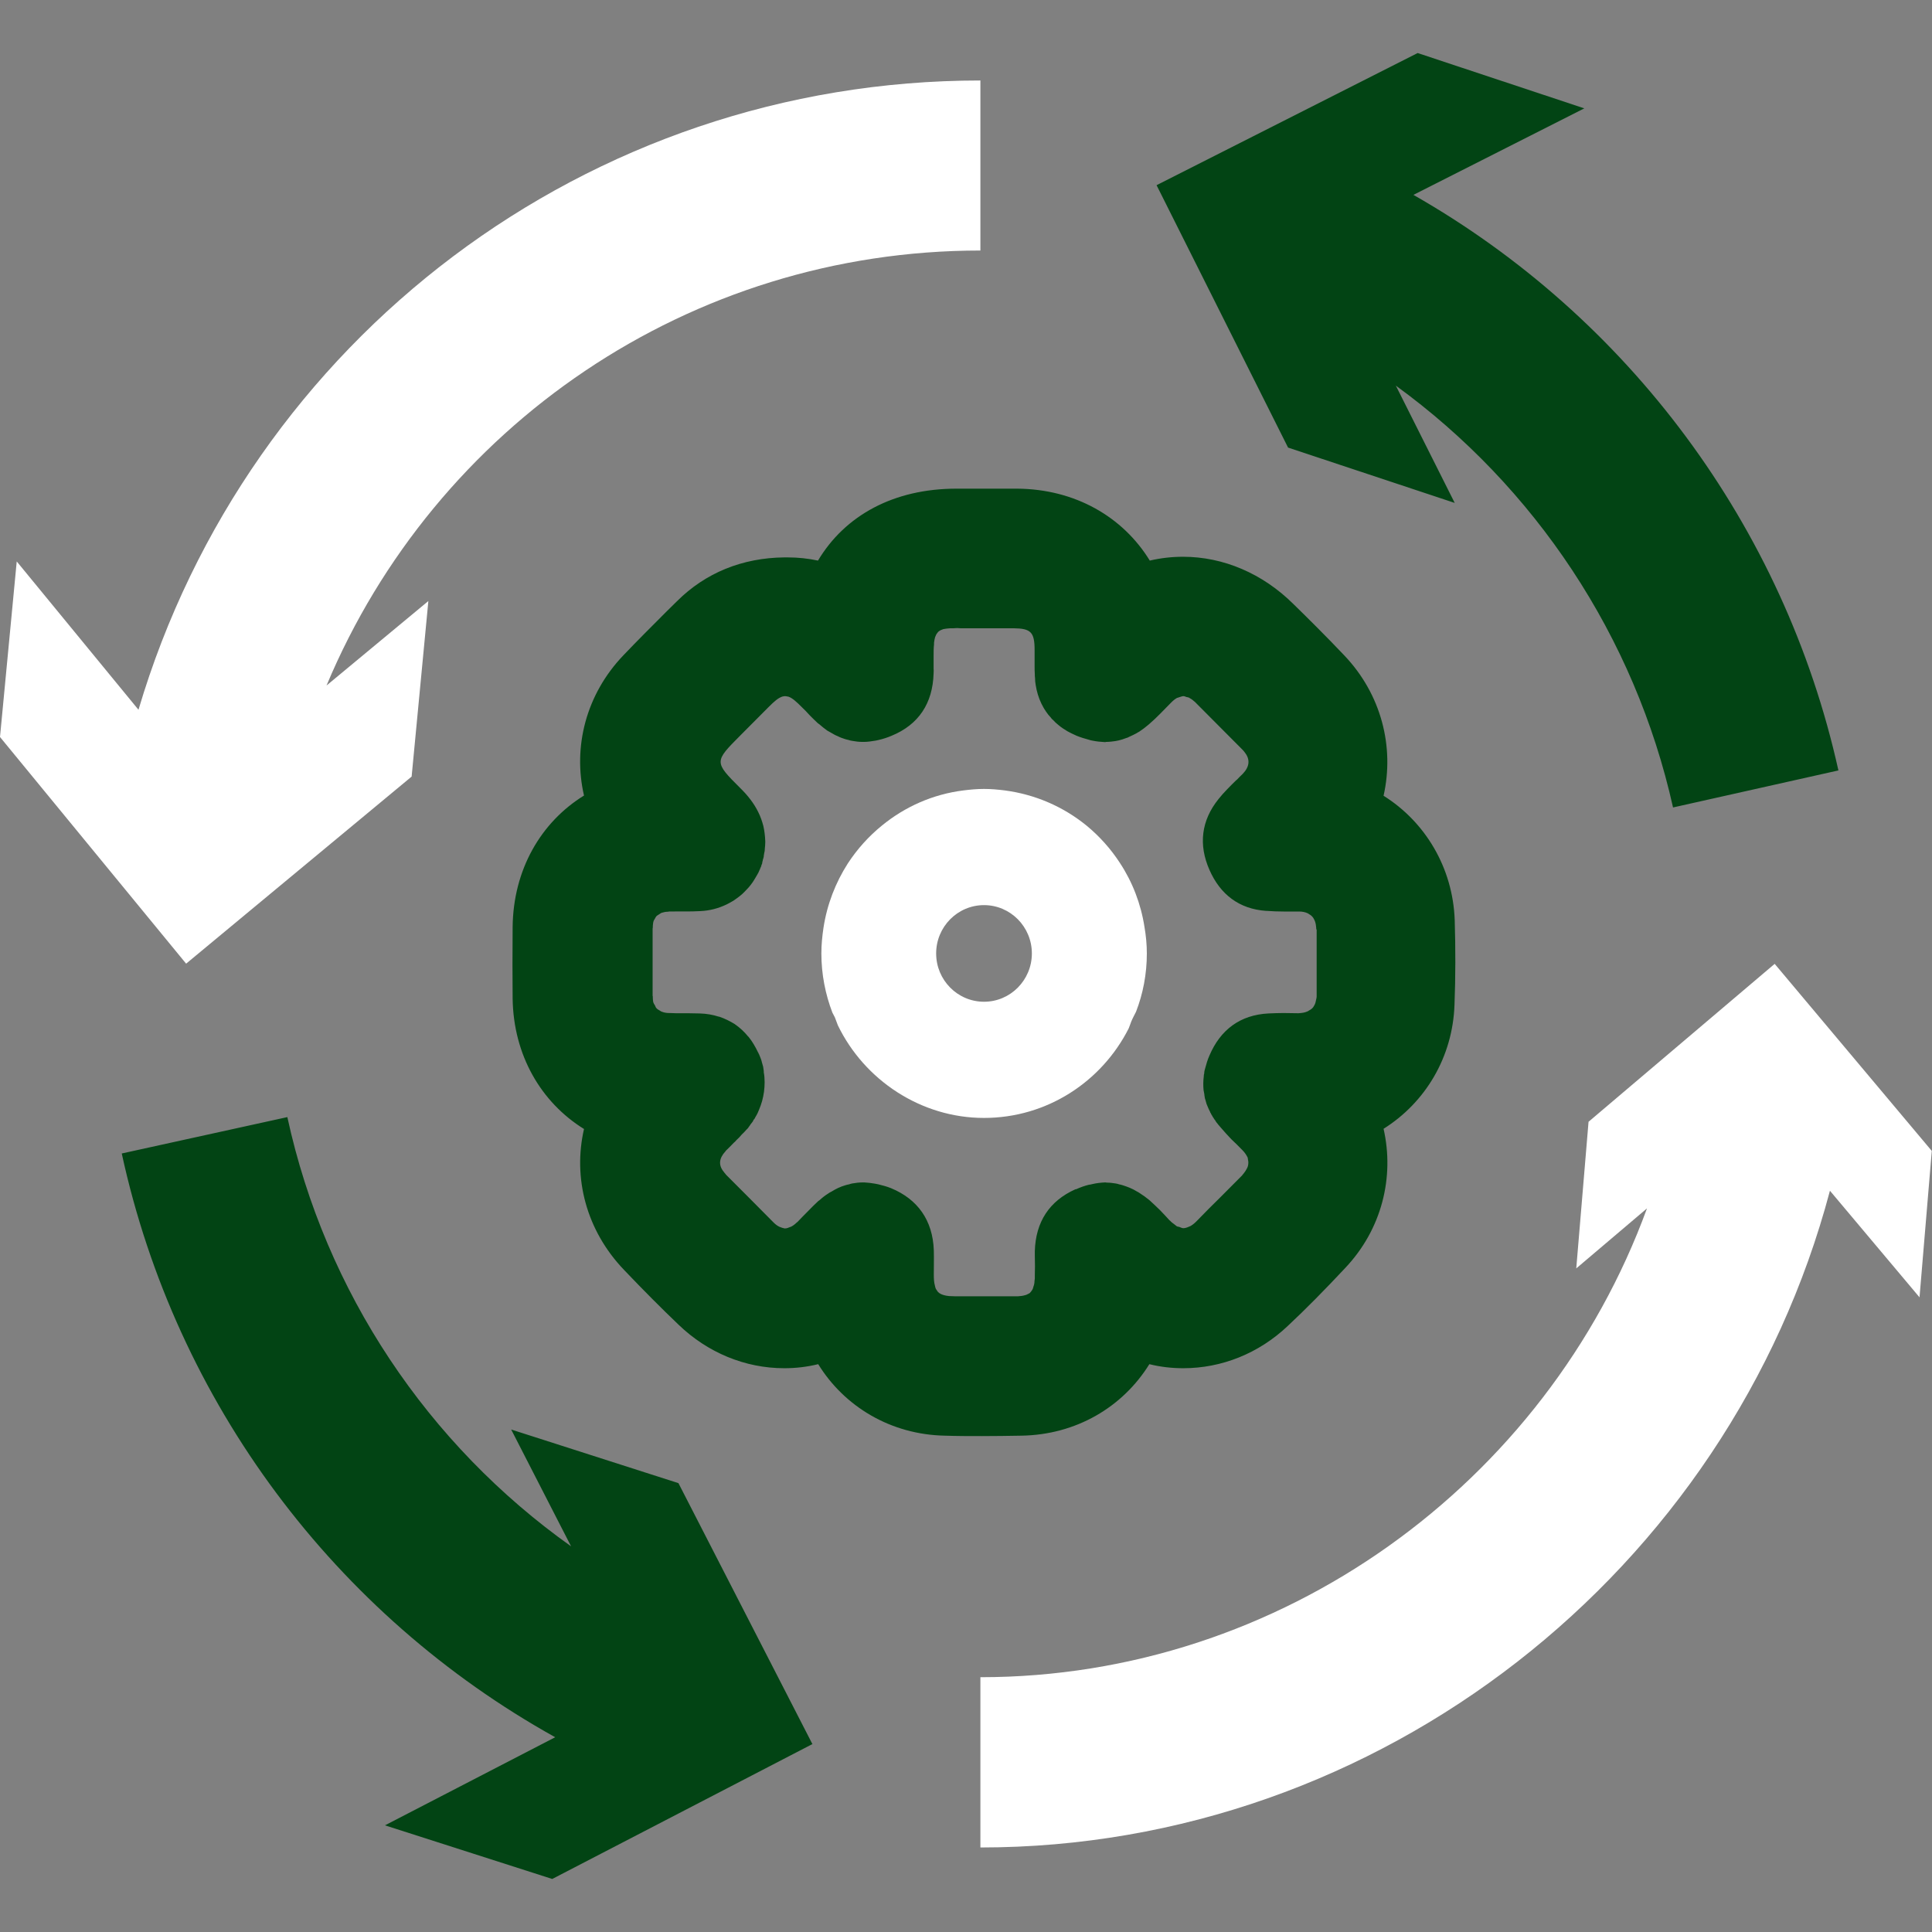
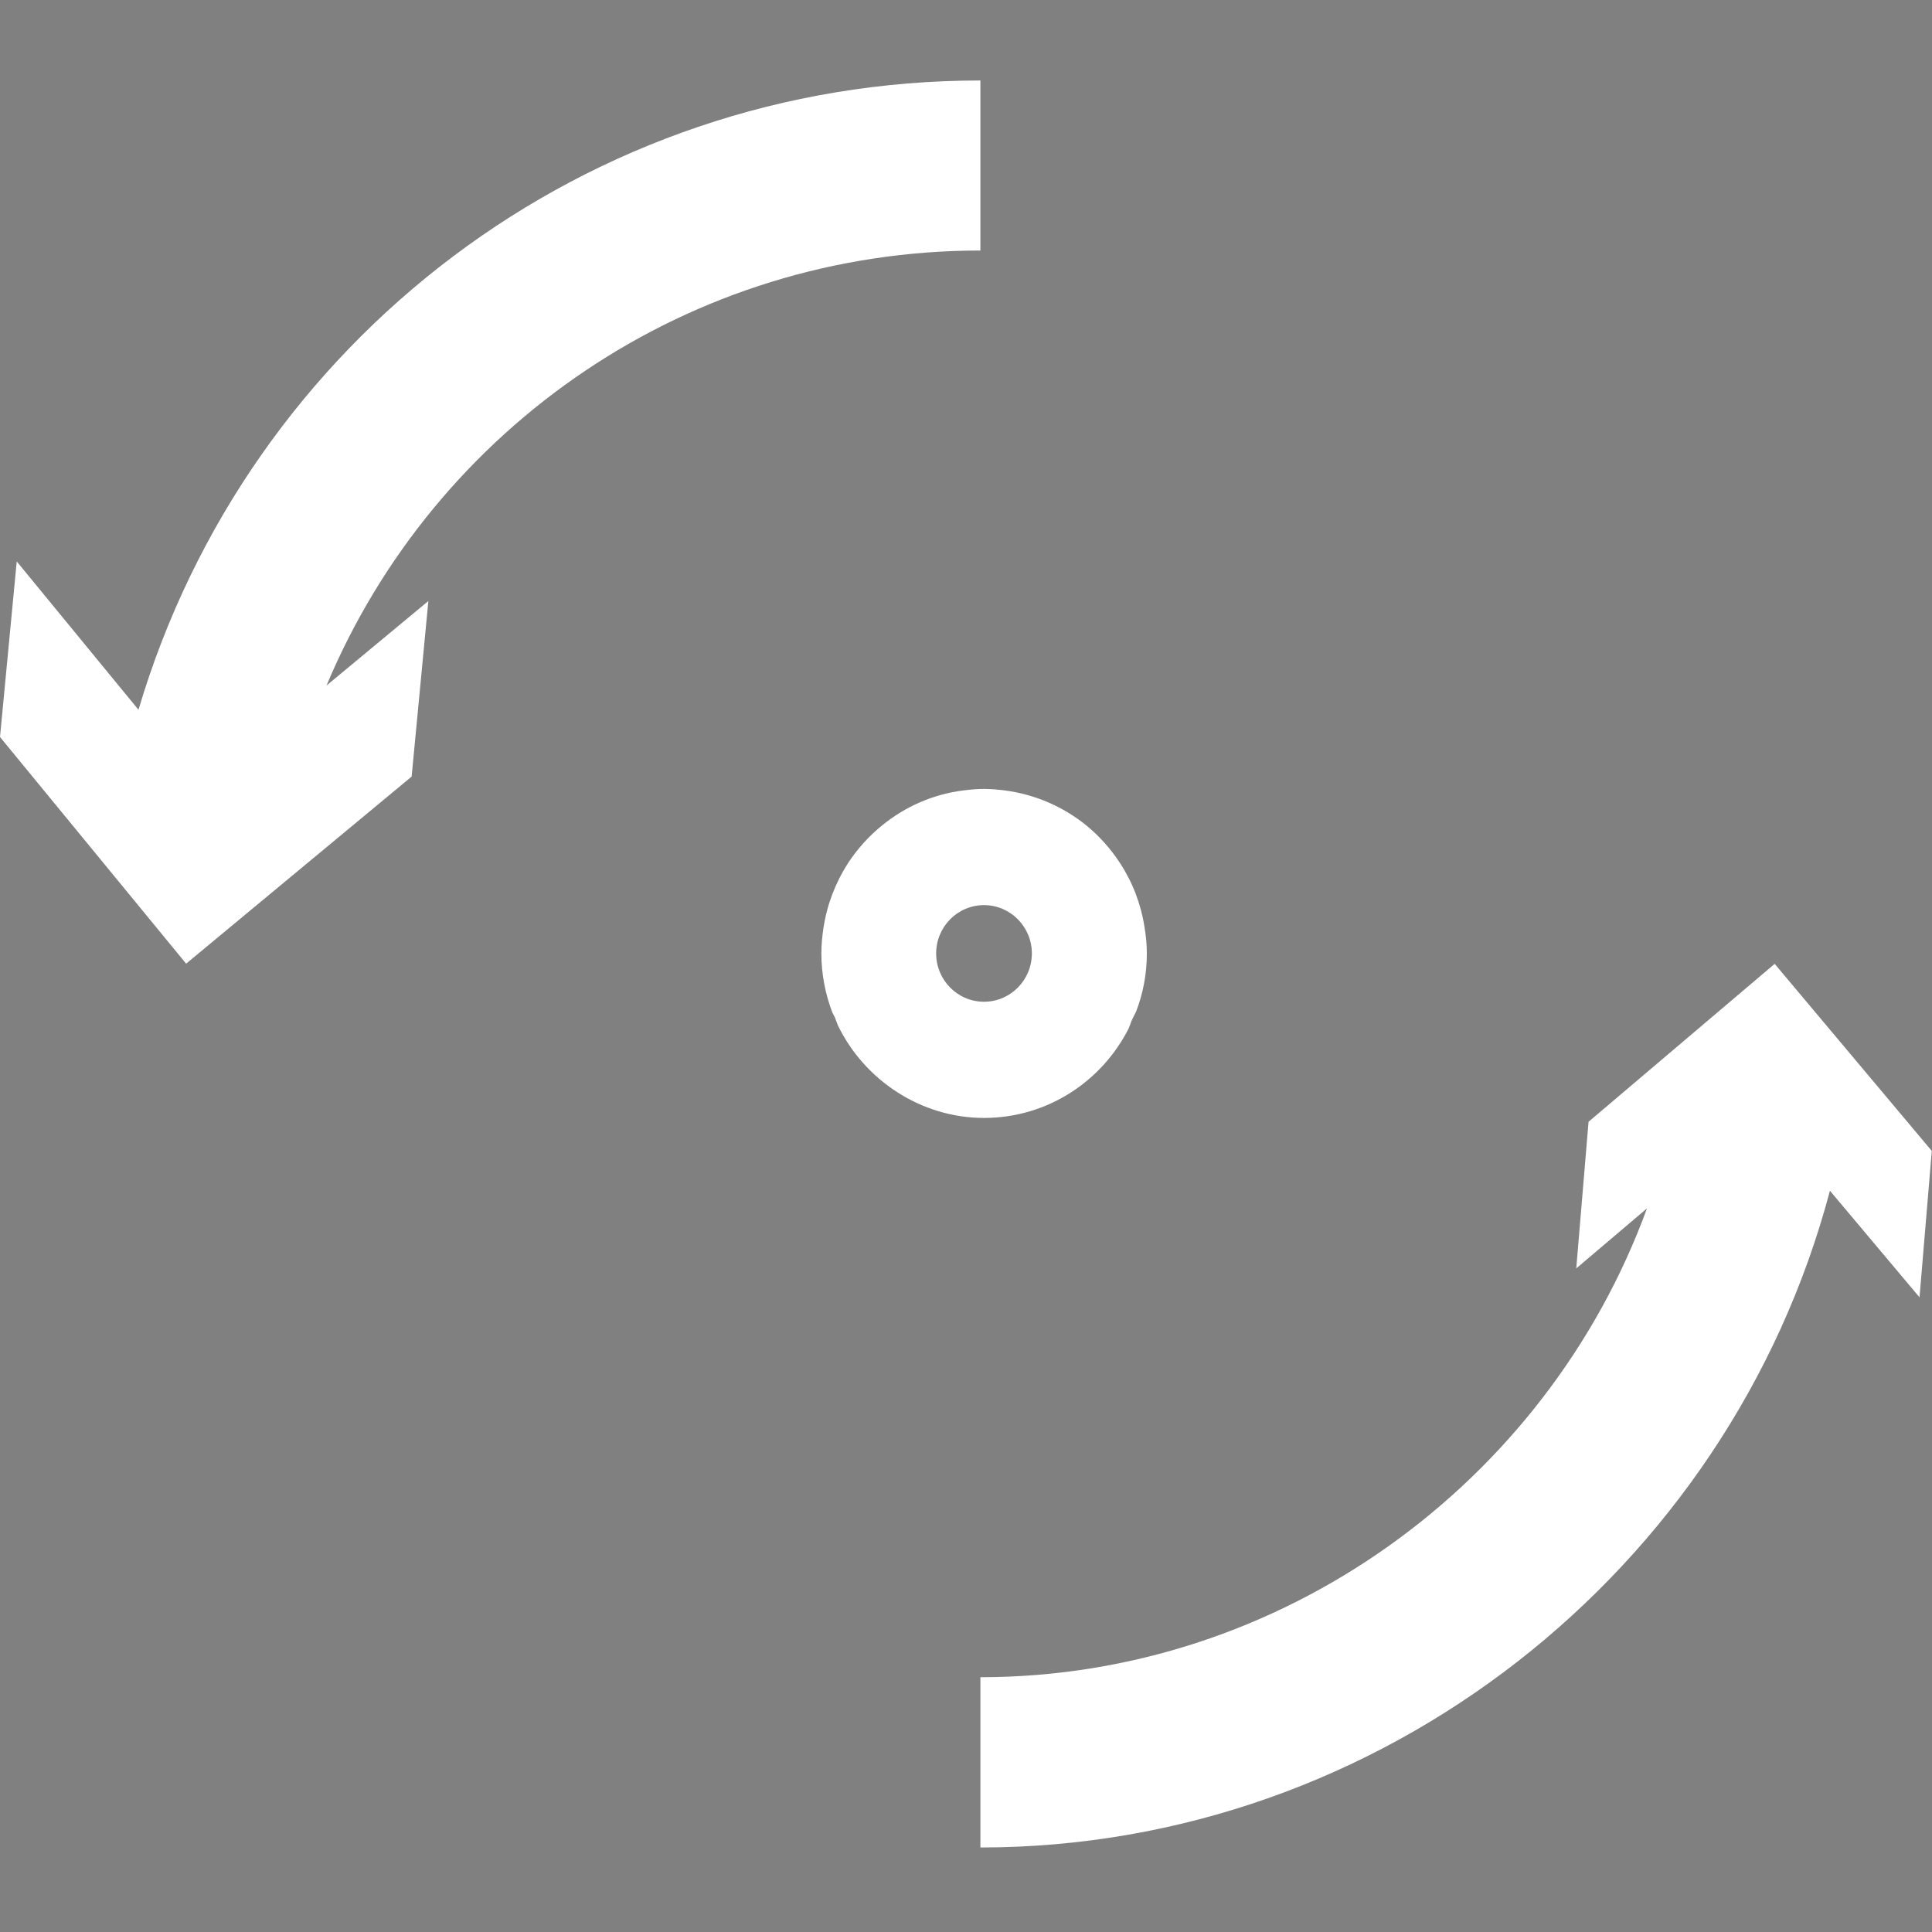
<svg xmlns="http://www.w3.org/2000/svg" width="100" height="100" viewBox="0 0 100 100" fill="none">
  <rect x="0" y="0" width="100" height="100" fill="#808080" stroke="none" />
  <path d="M99.364 67.161L94.717 61.632C89.5 81.327 71.438 95.625 50.745 95.625V86.812C66.309 86.812 80.042 76.789 85.248 62.546L81.587 65.652L82.223 58.063L91.857 49.889L99.989 59.572L99.353 67.161H99.364ZM7.168 36.737L0.866 29.06L0 38.147L9.634 49.879L21.306 40.196L22.172 31.109L16.901 35.482C22.523 22.065 35.697 12.967 50.745 12.967V4.166C30.403 4.166 12.845 17.582 7.168 36.737ZM59.239 47.984C59.316 48.435 59.36 48.887 59.36 49.35C59.36 50.418 59.163 51.432 58.801 52.368C58.713 52.544 58.626 52.698 58.549 52.886C58.505 52.996 58.472 53.117 58.417 53.238C57.025 55.981 54.198 57.864 50.932 57.864C47.666 57.864 44.739 55.904 43.369 53.073C43.314 52.941 43.27 52.798 43.216 52.665C43.172 52.577 43.128 52.5 43.084 52.412C42.722 51.465 42.514 50.429 42.514 49.35C42.514 48.898 42.558 48.458 42.624 48.017C42.81 46.805 43.249 45.682 43.884 44.69C44.367 43.952 44.958 43.291 45.649 42.73C46.833 41.76 48.279 41.11 49.868 40.912C50.219 40.868 50.57 40.835 50.932 40.835C51.293 40.835 51.655 40.868 52.006 40.912C53.595 41.121 55.042 41.76 56.236 42.73C56.905 43.28 57.497 43.941 57.968 44.668C58.615 45.649 59.053 46.783 59.239 47.984ZM43.161 49.702C43.161 49.702 43.161 49.735 43.161 49.746C43.161 49.746 43.161 49.713 43.161 49.702ZM53.409 49.35C53.409 47.973 52.302 46.849 50.932 46.849C49.562 46.849 48.455 47.973 48.455 49.35C48.455 50.727 49.562 51.85 50.932 51.85C52.302 51.85 53.409 50.727 53.409 49.35Z" fill="white" />
-   <path d="M42.032 90.282L28.584 97.255L19.925 94.479L28.737 89.919C17.35 83.585 9.108 72.614 6.302 59.704L14.873 57.821C16.846 66.897 22.15 74.773 29.559 80.038L26.458 73.991L35.116 76.767L42.054 90.282H42.032ZM73.148 10.092L82.003 5.609L73.378 2.745L59.864 9.585L66.67 23.167L75.296 26.031L72.249 19.961C79.45 25.194 84.623 32.937 86.596 41.794L95.156 39.877C92.35 27.231 84.272 16.415 73.148 10.081V10.092ZM75.285 51.993C75.197 54.714 73.772 57.072 71.613 58.426C72.183 60.927 71.526 63.626 69.629 65.63C68.577 66.754 67.602 67.745 66.648 68.637C65.158 70.047 63.24 70.819 61.245 70.819C60.653 70.819 60.061 70.752 59.491 70.609C58.11 72.834 55.699 74.266 52.861 74.31C52.181 74.321 51.512 74.332 50.833 74.332C50.153 74.332 49.551 74.332 48.904 74.31C46.109 74.255 43.709 72.812 42.35 70.609C41.769 70.752 41.188 70.819 40.596 70.819C38.569 70.819 36.629 70.014 35.127 68.571C34.239 67.723 33.308 66.787 32.299 65.729C30.337 63.681 29.647 60.96 30.228 58.437C27.992 57.05 26.578 54.604 26.534 51.696C26.523 50.55 26.523 49.328 26.534 47.973C26.567 45.032 27.981 42.565 30.228 41.177C29.647 38.665 30.327 35.944 32.267 33.918C33.012 33.136 33.768 32.386 34.491 31.66L35.039 31.12C36.508 29.655 38.415 28.873 40.596 28.851H40.772C41.309 28.851 41.824 28.906 42.339 29.016C43.742 26.67 46.263 25.293 49.507 25.293H52.652C55.644 25.315 58.121 26.747 59.513 29.016C60.072 28.884 60.653 28.818 61.234 28.818C63.327 28.818 65.355 29.688 66.944 31.263C67.712 32.012 68.665 32.959 69.564 33.907C71.504 35.933 72.183 38.665 71.613 41.188C73.772 42.542 75.197 44.911 75.296 47.62C75.34 49.086 75.34 50.562 75.285 51.993ZM68.128 48.105C68.128 48.105 68.128 48.061 68.128 48.039C68.128 48.006 68.117 47.973 68.117 47.94C68.106 47.808 68.073 47.698 68.029 47.609C68.007 47.576 67.996 47.543 67.975 47.51C67.92 47.433 67.854 47.367 67.766 47.323C67.733 47.301 67.712 47.279 67.679 47.268C67.558 47.213 67.415 47.18 67.24 47.18H66.44C66.155 47.18 65.859 47.169 65.574 47.147H65.53C64.138 47.048 63.163 46.299 62.604 45.032C62.023 43.721 62.177 42.465 63.075 41.353C63.218 41.177 63.36 41.011 63.525 40.846C63.678 40.681 63.843 40.527 63.996 40.373H64.007C64.106 40.262 64.215 40.163 64.325 40.053C64.675 39.69 64.719 39.315 64.434 38.952C64.401 38.907 64.369 38.863 64.325 38.819L61.848 36.33C61.749 36.242 61.661 36.176 61.574 36.132C61.563 36.121 61.552 36.11 61.541 36.11C61.497 36.088 61.453 36.088 61.409 36.077C61.355 36.054 61.3 36.032 61.245 36.032C61.19 36.032 61.124 36.066 61.07 36.077C61.026 36.099 60.982 36.099 60.938 36.121H60.927C60.828 36.176 60.73 36.253 60.631 36.352C60.248 36.737 59.875 37.145 59.459 37.498C59.294 37.641 59.13 37.762 58.965 37.872C58.922 37.894 58.878 37.916 58.834 37.949C58.702 38.015 58.582 38.081 58.45 38.136C58.395 38.169 58.341 38.191 58.286 38.203C58.154 38.258 58.034 38.291 57.902 38.324L57.738 38.357C57.584 38.379 57.42 38.401 57.255 38.401C57.234 38.401 57.223 38.412 57.201 38.412C56.981 38.401 56.762 38.379 56.543 38.335C56.488 38.324 56.423 38.313 56.368 38.291C56.16 38.236 55.94 38.169 55.721 38.081C55.721 38.081 55.71 38.081 55.699 38.07C55.546 38.004 55.392 37.927 55.25 37.85C55.085 37.751 54.932 37.652 54.789 37.531C54.691 37.453 54.592 37.365 54.505 37.266C54.461 37.233 54.417 37.189 54.384 37.134C54.296 37.046 54.22 36.947 54.154 36.848C54.143 36.837 54.132 36.826 54.132 36.815C54.044 36.693 53.968 36.55 53.902 36.418C53.759 36.121 53.661 35.801 53.606 35.449C53.584 35.328 53.573 35.206 53.573 35.085C53.562 35.03 53.562 34.964 53.562 34.898C53.551 34.755 53.551 34.623 53.551 34.479V33.642C53.551 32.717 53.354 32.53 52.466 32.519H49.715C49.715 32.519 49.594 32.508 49.54 32.508C49.474 32.508 49.419 32.519 49.353 32.519H49.189C49.046 32.53 48.926 32.541 48.827 32.563C48.729 32.596 48.652 32.629 48.586 32.684C48.564 32.695 48.553 32.717 48.542 32.728C48.498 32.783 48.455 32.838 48.433 32.904C48.422 32.926 48.411 32.959 48.4 32.981C48.378 33.069 48.356 33.157 48.345 33.268C48.345 33.29 48.345 33.323 48.345 33.356C48.323 33.532 48.323 33.752 48.323 34.017V34.623C48.334 34.7 48.323 34.777 48.323 34.854C48.279 36.407 47.545 37.508 46.153 38.081C45.923 38.181 45.704 38.247 45.473 38.302C45.419 38.313 45.375 38.324 45.32 38.335C45.112 38.368 44.914 38.401 44.717 38.401H44.651C44.465 38.401 44.279 38.379 44.103 38.346C44.038 38.335 43.983 38.324 43.928 38.302C43.807 38.28 43.676 38.236 43.555 38.191C43.49 38.169 43.424 38.136 43.358 38.103C43.238 38.059 43.128 37.993 43.018 37.927C42.953 37.894 42.887 37.85 42.821 37.817C42.679 37.718 42.547 37.608 42.405 37.486C42.383 37.465 42.35 37.453 42.328 37.431C42.185 37.299 42.043 37.156 41.911 37.024C41.78 36.881 41.648 36.737 41.506 36.605C41.221 36.319 41.013 36.132 40.826 36.066C40.826 36.054 40.793 36.066 40.782 36.054C40.739 36.054 40.695 36.032 40.64 36.032C40.596 36.032 40.552 36.044 40.498 36.054C40.487 36.054 40.476 36.054 40.465 36.066C40.278 36.132 40.081 36.297 39.796 36.583C39.303 37.079 38.81 37.575 38.316 38.07C36.968 39.425 36.957 39.436 38.316 40.791C38.7 41.166 39.029 41.584 39.248 42.036C39.358 42.256 39.445 42.498 39.511 42.752C39.566 42.994 39.599 43.258 39.61 43.545V43.6C39.61 43.71 39.599 43.82 39.588 43.919C39.588 44.008 39.577 44.085 39.555 44.162C39.544 44.206 39.544 44.25 39.533 44.294C39.533 44.338 39.533 44.371 39.511 44.415C39.511 44.426 39.5 44.448 39.5 44.459C39.5 44.47 39.5 44.47 39.489 44.481C39.489 44.503 39.478 44.525 39.478 44.547C39.478 44.569 39.467 44.591 39.456 44.613C39.456 44.624 39.456 44.635 39.456 44.657C39.456 44.69 39.434 44.724 39.423 44.757H39.413V44.79C39.413 44.79 39.391 44.878 39.358 44.922C39.347 44.966 39.336 44.999 39.314 45.032C39.281 45.12 39.237 45.208 39.182 45.296C39.139 45.373 39.095 45.44 39.051 45.517C38.996 45.616 38.93 45.704 38.864 45.792C38.799 45.88 38.722 45.968 38.645 46.045C38.58 46.122 38.492 46.2 38.415 46.277C38.327 46.354 38.24 46.42 38.152 46.486C38.075 46.541 38.01 46.585 37.933 46.64C37.911 46.64 37.889 46.662 37.878 46.673H37.867C37.779 46.728 37.692 46.772 37.604 46.816C37.188 47.015 36.738 47.136 36.256 47.158C35.719 47.191 35.171 47.169 34.634 47.18C34.612 47.18 34.59 47.191 34.568 47.191C34.459 47.191 34.349 47.213 34.25 47.246C34.206 47.257 34.163 47.301 34.119 47.323C34.075 47.356 34.02 47.378 33.987 47.411C33.943 47.455 33.922 47.51 33.889 47.565C33.867 47.609 33.834 47.642 33.823 47.698C33.801 47.764 33.801 47.841 33.79 47.918C33.79 47.94 33.79 47.962 33.79 47.995C33.779 48.039 33.779 48.083 33.779 48.127V51.52C33.779 51.52 33.779 51.564 33.79 51.586C33.79 51.619 33.79 51.641 33.79 51.663C33.79 51.729 33.801 51.806 33.812 51.872C33.834 51.938 33.867 51.993 33.9 52.038C33.922 52.093 33.943 52.148 33.976 52.181C34.02 52.236 34.086 52.269 34.141 52.302C34.184 52.324 34.217 52.357 34.261 52.368C34.371 52.412 34.502 52.434 34.634 52.434H34.678C34.776 52.434 34.886 52.445 34.996 52.445H35.171C35.511 52.445 35.861 52.445 36.201 52.456H36.223C36.574 52.467 36.892 52.522 37.199 52.621H37.221C37.516 52.721 37.779 52.853 38.032 53.007C38.042 53.018 38.053 53.029 38.075 53.04C38.306 53.205 38.525 53.404 38.711 53.635L38.755 53.679C38.941 53.91 39.095 54.175 39.237 54.472C39.248 54.483 39.259 54.494 39.259 54.516C39.259 54.527 39.259 54.538 39.281 54.549C39.292 54.593 39.314 54.626 39.325 54.659C39.369 54.769 39.413 54.868 39.434 54.979L39.5 55.21L39.533 55.441C39.533 55.441 39.533 55.485 39.533 55.507C39.566 55.673 39.577 55.849 39.577 56.014C39.577 56.179 39.566 56.344 39.544 56.51C39.522 56.675 39.489 56.829 39.445 56.994C39.401 57.149 39.347 57.303 39.281 57.457C39.259 57.512 39.237 57.567 39.215 57.611C39.182 57.677 39.149 57.743 39.106 57.809C39.084 57.843 39.073 57.876 39.062 57.898H39.051C39.051 57.898 39.051 57.931 39.029 57.931C39.029 57.931 39.029 57.953 39.018 57.953H39.007C39.007 57.953 38.985 58.019 38.963 58.052C38.963 58.063 38.941 58.074 38.941 58.074C38.93 58.107 38.897 58.129 38.875 58.162C38.864 58.173 38.853 58.195 38.843 58.206C38.843 58.206 38.799 58.283 38.766 58.316C38.766 58.327 38.755 58.338 38.744 58.349C38.733 58.349 38.733 58.371 38.722 58.382L38.7 58.404C38.7 58.404 38.678 58.437 38.667 58.448H38.656C38.569 58.547 38.481 58.647 38.382 58.735C38.306 58.834 38.218 58.922 38.119 59.01C38.075 59.065 38.032 59.109 37.977 59.153C37.845 59.297 37.703 59.429 37.571 59.561C37.56 59.572 37.56 59.583 37.549 59.594C37.221 59.947 37.177 60.299 37.451 60.64C37.483 60.684 37.516 60.728 37.56 60.773C37.56 60.773 37.564 60.78 37.571 60.795C38.393 61.621 39.226 62.447 40.048 63.284C40.147 63.383 40.256 63.46 40.355 63.504C40.377 63.515 40.399 63.515 40.421 63.526C40.454 63.537 40.487 63.559 40.53 63.559C40.552 63.571 40.585 63.581 40.607 63.581H40.651C40.728 63.581 40.804 63.548 40.881 63.515C40.903 63.504 40.925 63.504 40.947 63.493C41.056 63.438 41.155 63.361 41.254 63.262H41.265C41.44 63.075 41.626 62.888 41.813 62.7C41.988 62.513 42.174 62.337 42.361 62.16C42.394 62.139 42.416 62.127 42.438 62.105C42.569 61.984 42.712 61.874 42.854 61.786C42.909 61.742 42.974 61.709 43.04 61.676C43.15 61.61 43.26 61.544 43.38 61.489C43.435 61.467 43.501 61.434 43.566 61.411C43.698 61.367 43.818 61.323 43.95 61.301C44.005 61.279 44.06 61.268 44.103 61.257C44.29 61.224 44.476 61.202 44.662 61.202H44.739C44.925 61.213 45.112 61.235 45.298 61.268L45.462 61.301C45.682 61.356 45.901 61.411 46.12 61.5C47.501 62.072 48.279 63.163 48.334 64.716C48.345 65.135 48.334 65.553 48.334 65.972C48.334 66.203 48.345 66.379 48.389 66.534C48.4 66.611 48.422 66.666 48.444 66.721C48.444 66.732 48.455 66.732 48.455 66.732C48.487 66.787 48.52 66.831 48.553 66.875C48.63 66.952 48.739 67.007 48.871 67.04C48.948 67.062 49.025 67.073 49.123 67.084C49.211 67.084 49.309 67.095 49.419 67.095C50 67.095 50.581 67.095 51.162 67.095H51.469C51.732 67.095 51.962 67.095 52.17 67.095C52.312 67.095 52.433 67.095 52.543 67.095H52.696C52.839 67.084 52.948 67.073 53.047 67.04C53.08 67.04 53.102 67.018 53.124 67.018C53.189 66.985 53.244 66.963 53.299 66.93C53.321 66.908 53.343 66.875 53.365 66.853C53.398 66.809 53.431 66.765 53.452 66.721C53.463 66.677 53.485 66.633 53.496 66.578C53.518 66.534 53.529 66.468 53.54 66.401C53.54 66.335 53.551 66.269 53.562 66.181C53.562 66.126 53.562 66.06 53.562 65.994C53.573 65.718 53.573 65.41 53.562 64.991V64.76C53.606 63.24 54.318 62.16 55.666 61.555H55.699C55.918 61.456 56.138 61.378 56.357 61.323C56.412 61.323 56.477 61.301 56.532 61.29C56.762 61.235 56.981 61.213 57.201 61.202H57.212C57.212 61.202 57.267 61.213 57.299 61.213C57.453 61.213 57.606 61.235 57.749 61.257C57.815 61.268 57.869 61.279 57.924 61.301C58.045 61.323 58.176 61.367 58.297 61.411C58.352 61.434 58.417 61.456 58.472 61.478C58.604 61.533 58.735 61.599 58.856 61.676C58.9 61.698 58.943 61.72 58.987 61.753C59.163 61.863 59.327 61.984 59.502 62.127C59.689 62.293 59.864 62.469 60.039 62.634C60.215 62.81 60.379 62.998 60.544 63.174H60.554C60.631 63.262 60.708 63.317 60.785 63.372C60.828 63.405 60.861 63.438 60.894 63.46C60.938 63.493 60.993 63.493 61.037 63.504C61.102 63.526 61.179 63.571 61.245 63.571C61.344 63.571 61.442 63.537 61.541 63.493C61.563 63.482 61.585 63.471 61.618 63.46C61.716 63.405 61.815 63.328 61.914 63.229L62.012 63.13C62.374 62.755 62.746 62.381 63.119 62.017L63.678 61.456L64.303 60.828C64.303 60.828 64.303 60.806 64.325 60.795C64.347 60.773 64.358 60.751 64.38 60.728C64.412 60.684 64.445 60.64 64.467 60.607C64.522 60.519 64.566 60.442 64.588 60.365C64.599 60.321 64.61 60.288 64.61 60.244C64.621 60.156 64.61 60.068 64.588 59.98C64.588 59.958 64.588 59.924 64.566 59.891C64.511 59.781 64.434 59.66 64.314 59.539C64.127 59.341 63.93 59.153 63.733 58.966C63.547 58.768 63.36 58.57 63.185 58.36C63.108 58.272 63.032 58.184 62.966 58.096C62.933 58.052 62.911 58.019 62.889 57.975L62.867 57.953C62.867 57.953 62.812 57.865 62.79 57.832C62.769 57.809 62.758 57.788 62.746 57.754C62.725 57.732 62.714 57.71 62.703 57.688C62.692 57.666 62.67 57.633 62.659 57.6C62.648 57.6 62.637 57.578 62.637 57.556C62.637 57.556 62.633 57.549 62.626 57.534C62.582 57.446 62.538 57.358 62.505 57.27C62.462 57.182 62.429 57.083 62.407 56.983C62.374 56.895 62.352 56.796 62.341 56.697C62.341 56.609 62.308 56.521 62.297 56.433C62.275 56.201 62.275 55.959 62.308 55.706C62.308 55.662 62.308 55.617 62.33 55.562C62.33 55.474 62.352 55.375 62.385 55.276C62.44 55.067 62.505 54.846 62.604 54.626C63.174 53.293 64.193 52.533 65.651 52.456C65.914 52.445 66.166 52.434 66.429 52.434C66.692 52.434 66.944 52.445 67.207 52.445C67.383 52.434 67.536 52.412 67.657 52.357C67.701 52.346 67.722 52.324 67.755 52.302C67.843 52.258 67.92 52.203 67.975 52.126C67.996 52.093 68.018 52.06 68.04 52.016C68.084 51.938 68.106 51.828 68.128 51.718C68.139 51.674 68.15 51.63 68.15 51.575C68.15 51.542 68.15 51.52 68.15 51.487C68.15 50.352 68.15 49.229 68.15 48.105H68.128Z" fill="#024414" />
</svg>